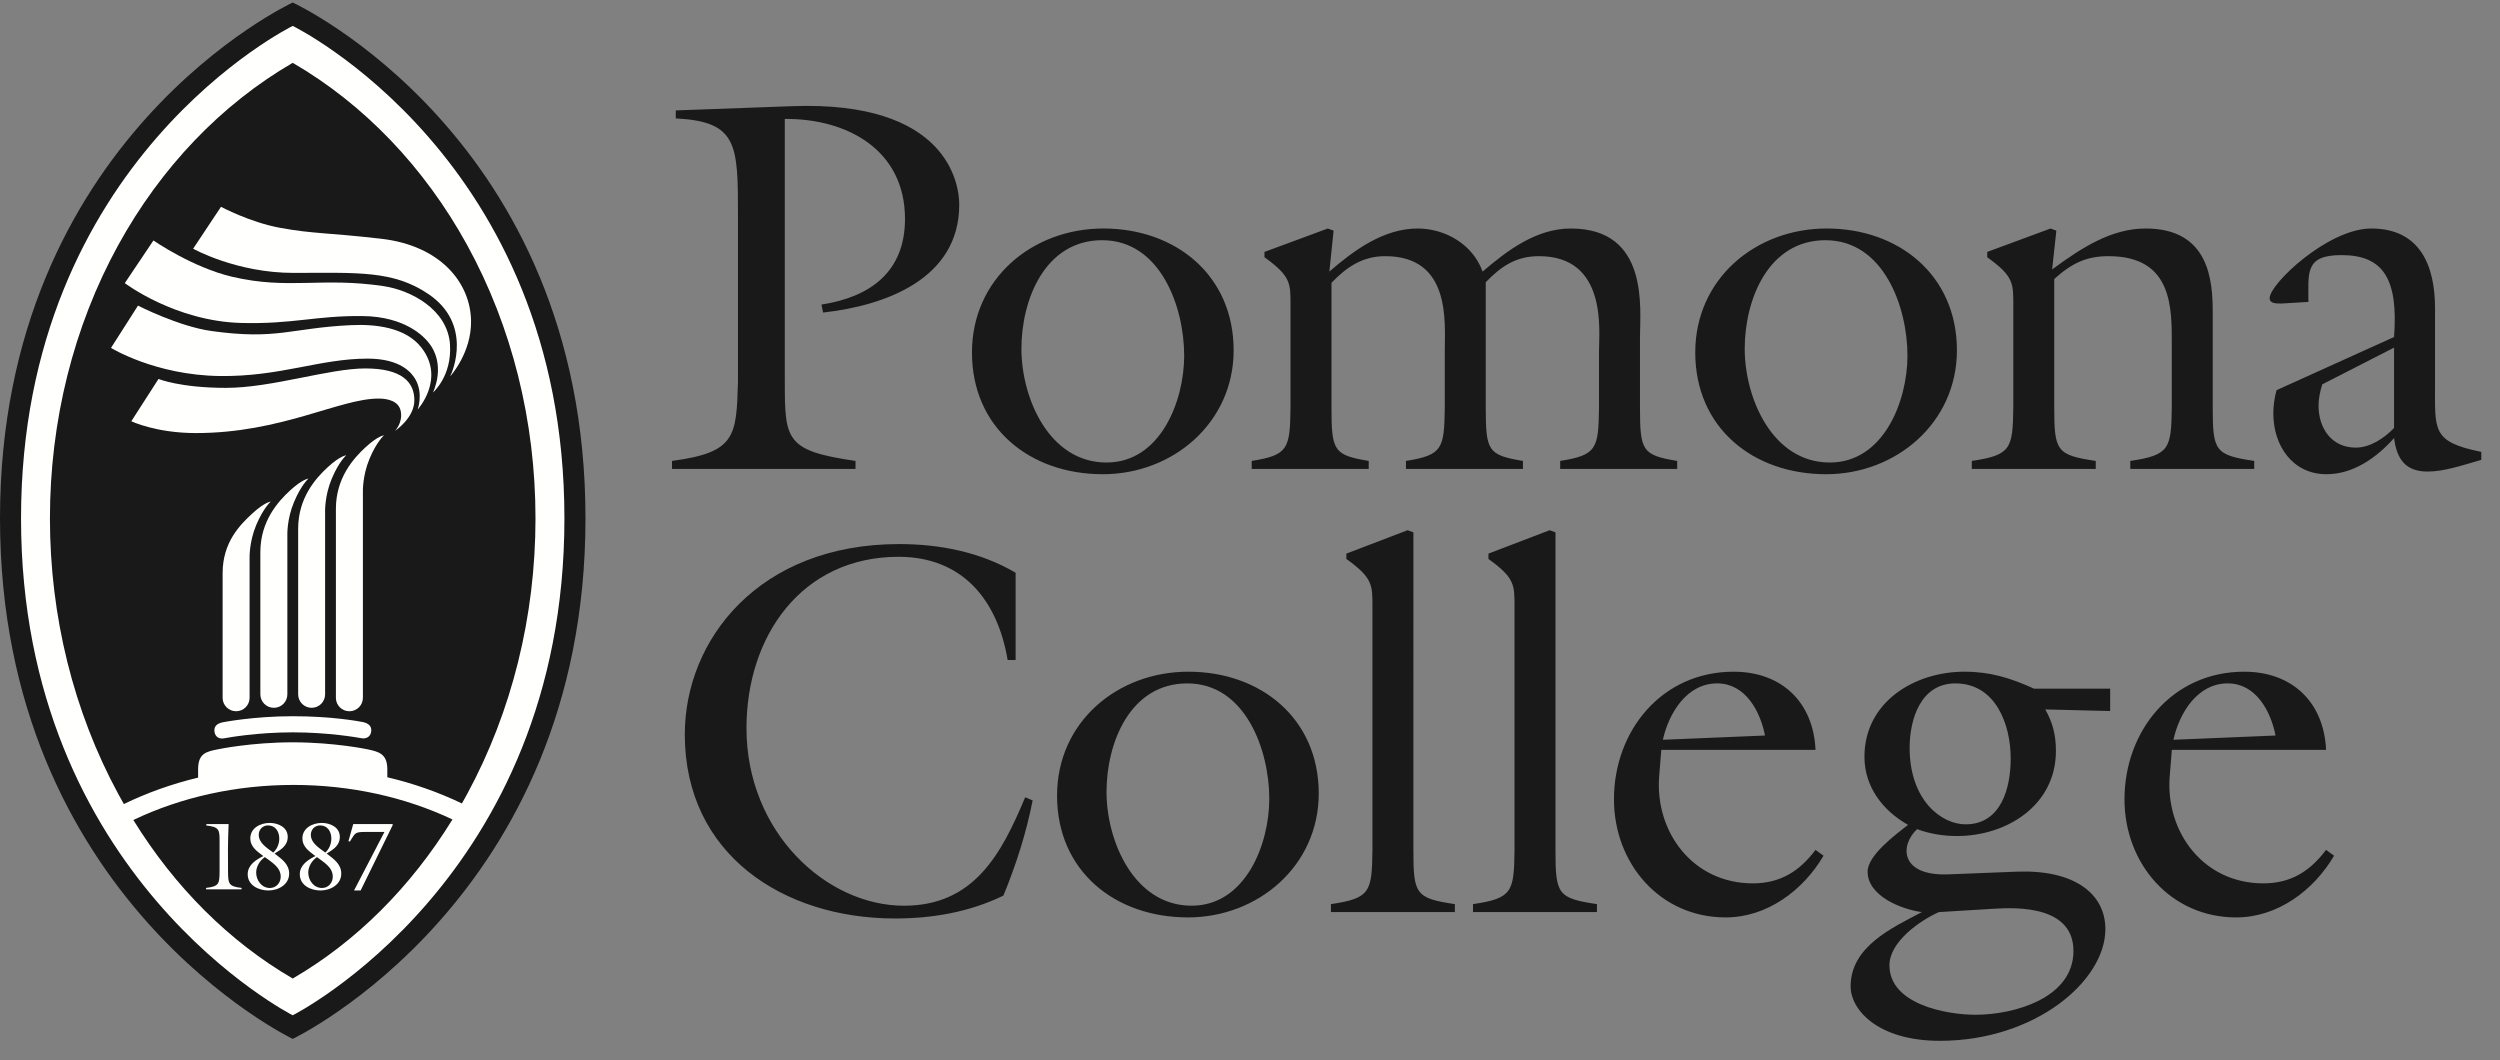
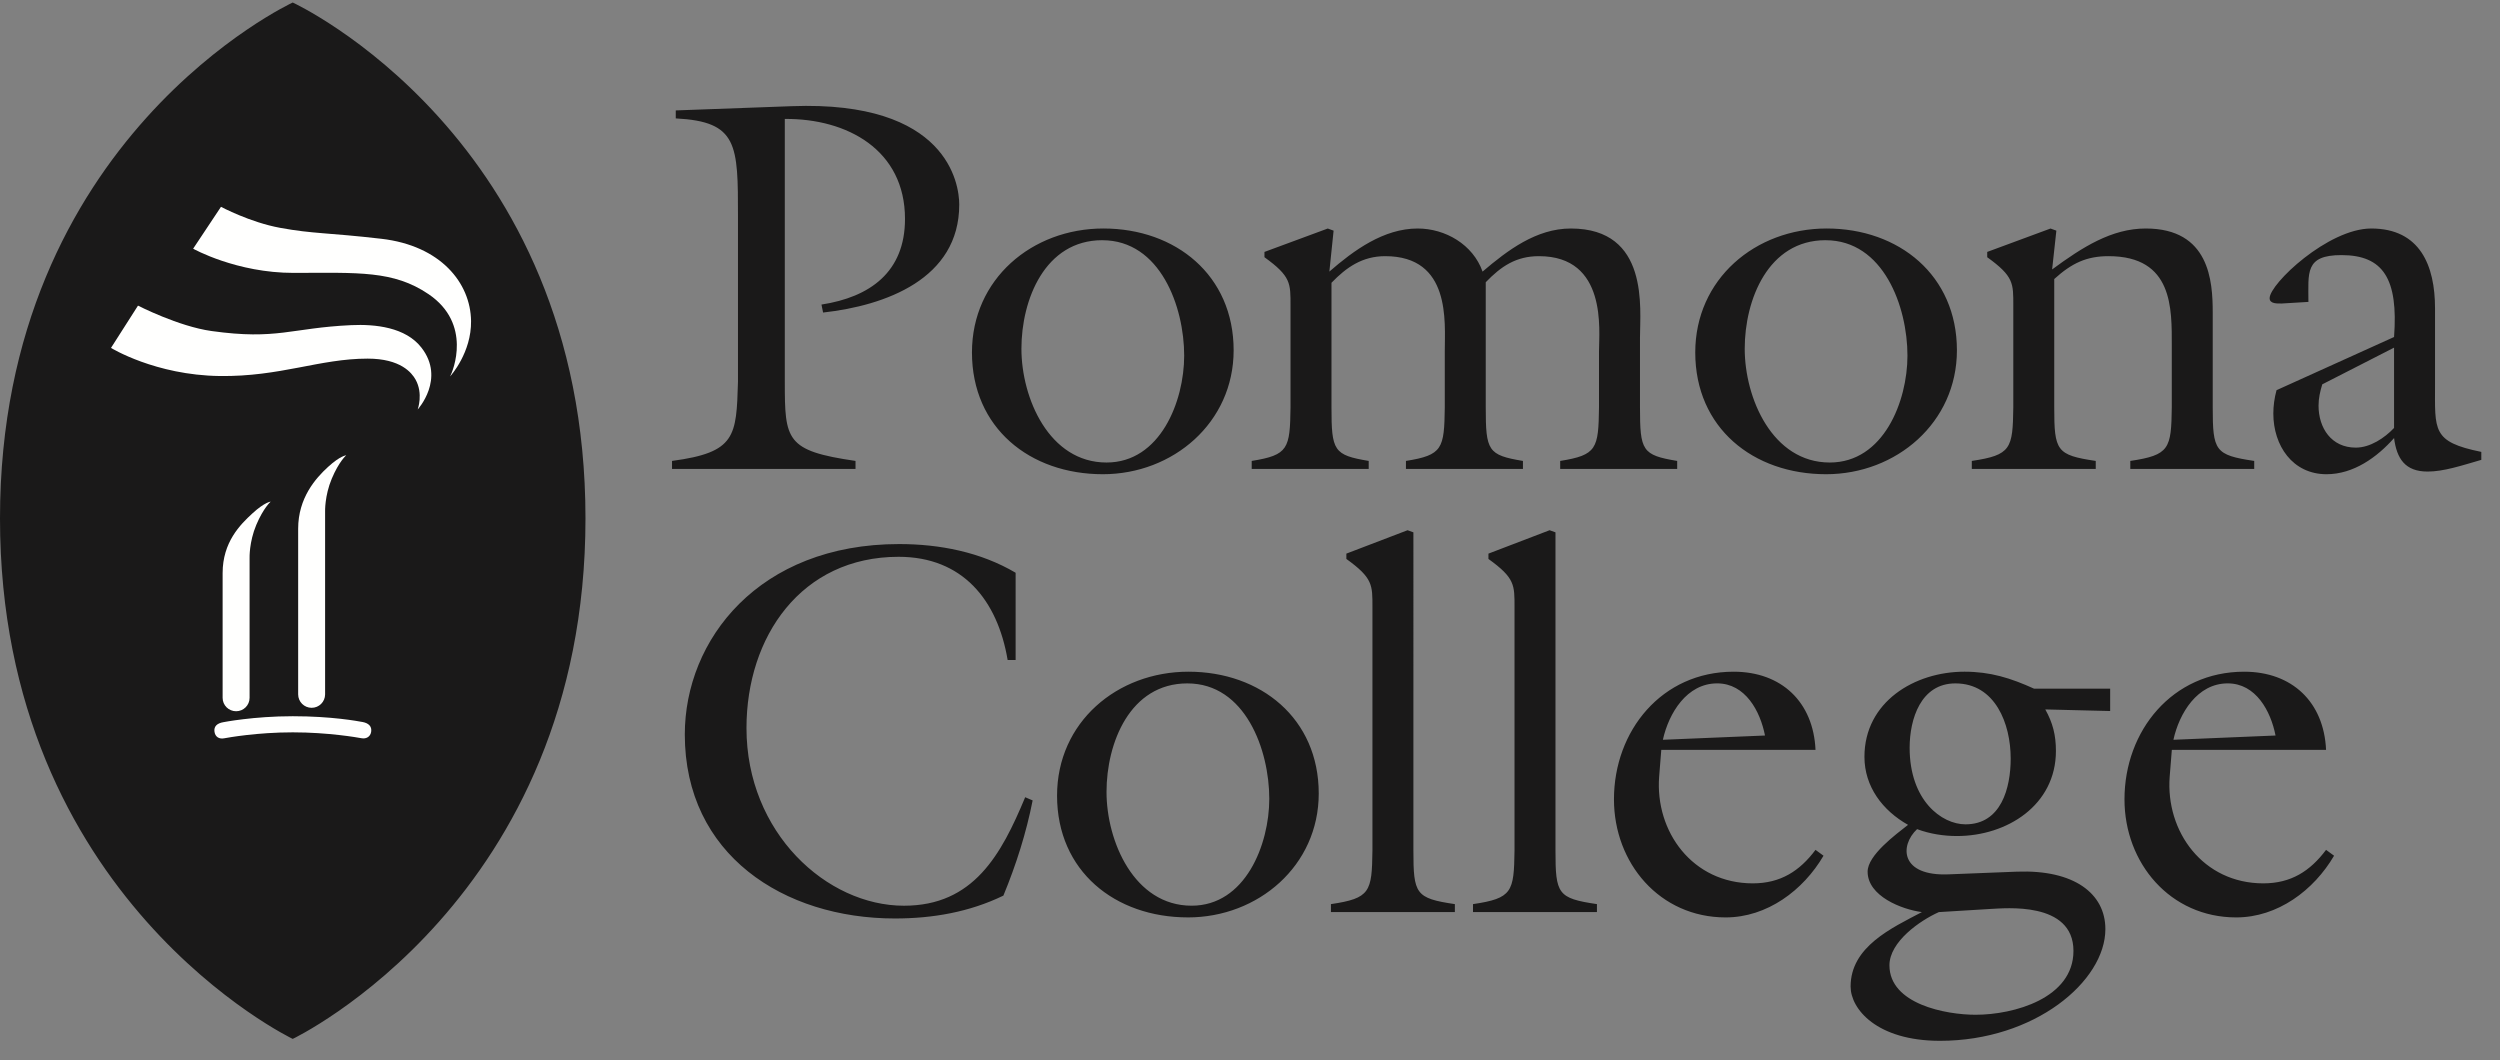
<svg xmlns="http://www.w3.org/2000/svg" width="125" height="53" viewBox="0 0 125 53">
  <rect x="0" y="0" width="125" height="53" fill="#808080" stroke="none" />
  <g fill="none" fill-rule="evenodd">
    <g>
      <g>
        <g>
          <path fill="#1A1919" d="M33.788 5.521l5.797-.212c7.792-.293 8.377 3.883 8.377 4.92 0 3.722-3.696 5.052-6.808 5.398l-.08-.399c2.42-.372 4.176-1.622 4.176-4.282 0-3.457-2.9-5.025-6.01-4.999v13.137c0 2.925.052 3.457 3.536 3.962v.4h-9.175v-.4c3.191-.425 3.218-1.222 3.298-3.962V10.84c0-3.617 0-4.76-3.111-4.92v-.399M55.114 12.01c-2.872 0-4.043 2.979-4.043 5.425 0 2.474 1.384 5.691 4.256 5.691 2.686 0 3.882-3.058 3.882-5.345 0-2.446-1.196-5.77-4.095-5.77zm.027 11.701c-3.644 0-6.543-2.313-6.543-6.09 0-3.67 3.006-6.196 6.57-6.196 3.616 0 6.514 2.34 6.514 6.09 0 3.617-3.03 6.196-6.54 6.196zM66.574 20.36c0 2.181.106 2.394 1.861 2.686v.4h-5.85v-.4c1.836-.292 1.915-.611 1.941-2.686v-5.079c0-1.117.027-1.462-1.303-2.42v-.265l3.165-1.17.292.106-.212 2.047c1.223-1.063 2.713-2.154 4.415-2.154 1.382 0 2.765.798 3.245 2.154 1.25-1.063 2.685-2.154 4.414-2.154 3.935 0 3.457 4.016 3.457 5.452v3.483c0 2.181.106 2.394 1.86 2.686v.4h-5.85v-.4c1.835-.292 1.915-.611 1.941-2.686v-2.818c0-1.011.426-4.734-3.003-4.734-1.145 0-1.89.506-2.66 1.303v6.25c0 2.18.105 2.393 1.86 2.685v.4h-5.85v-.4c1.835-.292 1.915-.611 1.942-2.686v-2.818c0-1.437.32-4.734-2.98-4.734-1.142 0-1.94.558-2.685 1.33v6.222M91.278 12.01c-2.873 0-4.042 2.979-4.042 5.425 0 2.474 1.383 5.691 4.254 5.691 2.687 0 3.883-3.058 3.883-5.345 0-2.446-1.196-5.77-4.095-5.77zm.026 11.701c-3.643 0-6.541-2.313-6.541-6.09 0-3.67 3.005-6.196 6.569-6.196 3.615 0 6.514 2.34 6.514 6.09 0 3.617-3.031 6.196-6.542 6.196zM100.665 15.281c0-1.117.026-1.462-1.304-2.42v-.265l3.165-1.17.292.106-.212 1.94c1.516-1.116 2.978-2.047 4.68-2.047 3.191 0 3.35 2.633 3.35 4.202v4.733c0 2.181.107 2.394 2.075 2.686v.4h-6.196v-.4c1.967-.292 2.047-.611 2.074-2.686v-3.058c0-1.861.08-4.494-3.164-4.494-1.092 0-1.835.346-2.713 1.143v6.41c0 2.18.106 2.393 2.075 2.685v.4H98.59v-.4c1.968-.292 2.048-.611 2.075-2.686v-5.079M116.113 19.217c-.105.346-.186.692-.186 1.064 0 1.117.638 2.1 1.862 2.1.718 0 1.435-.478 1.914-.983v-4.016l-3.59 1.835zm3.59-2.367c.214-2.899-.53-4.095-2.632-4.095-1.835 0-1.65.877-1.65 2.34l-1.329.08c-.213 0-.611.026-.611-.266 0-.718 2.925-3.484 5.08-3.484 2.447 0 3.19 1.862 3.19 3.99v3.776c0 2.34-.16 2.898 2.314 3.404v.398c-1.01.293-1.888.585-2.686.585-1.117 0-1.543-.638-1.676-1.675-.85.957-2.02 1.808-3.377 1.808-1.702 0-2.66-1.436-2.66-3.032 0-.398.054-.77.16-1.17l5.877-2.659zM50.781 33h-.399c-.506-3.006-2.26-5.16-5.452-5.16-4.866 0-7.606 3.99-7.606 8.564 0 5.239 4.016 8.882 7.872 8.882 3.484 0 4.867-2.553 6.063-5.425l.373.16c-.32 1.622-.825 3.217-1.463 4.76-1.702.824-3.537 1.143-5.425 1.143-5.558 0-10.504-3.19-10.504-9.201 0-4.734 3.696-9.52 10.717-9.52 2.02 0 4.068.398 5.824 1.435V33M59.368 34.17c-2.872 0-4.042 2.978-4.042 5.425 0 2.473 1.383 5.69 4.255 5.69 2.686 0 3.883-3.057 3.883-5.345 0-2.446-1.197-5.77-4.096-5.77zm.027 11.7c-3.643 0-6.542-2.313-6.542-6.089 0-3.67 3.005-6.196 6.569-6.196 3.616 0 6.515 2.34 6.515 6.09 0 3.616-3.031 6.196-6.542 6.196zM66.547 45.605v-.399c1.969-.292 2.048-.612 2.075-2.686V30.366c0-1.116.026-1.462-1.304-2.419v-.266l3.06-1.17.292.106V42.52c0 2.18.105 2.394 2.073 2.686v.399h-6.196M73.65 45.605v-.399c1.969-.292 2.048-.612 2.076-2.686V30.366c0-1.116.026-1.462-1.304-2.419v-.266l3.058-1.17.294.106V42.52c0 2.18.105 2.394 2.073 2.686v.399h-6.196M88.25 36.776c-.24-1.224-.984-2.607-2.393-2.607-1.516 0-2.42 1.49-2.713 2.82l5.107-.213zm-5.292 2.048c-.213 2.765 1.676 5.344 4.681 5.344 1.382 0 2.34-.61 3.137-1.675l.4.293c-1.012 1.73-2.82 3.085-4.894 3.085-3.298 0-5.584-2.712-5.584-5.904 0-3.431 2.393-6.382 5.983-6.382 2.394 0 3.989 1.516 4.095 3.91h-7.712l-.106 1.329zM100.534 37.92c0-1.73-.77-3.75-2.764-3.75-1.73 0-2.288 1.781-2.288 3.218 0 2.633 1.596 3.829 2.793 3.829 1.781 0 2.26-1.808 2.26-3.297zm-3.59 7.685c-.957.426-2.472 1.489-2.472 2.66 0 1.94 2.819 2.473 4.307 2.473 1.915 0 4.894-.825 4.894-3.192 0-2.5-3.457-2.127-4.123-2.1l-2.605.159zm3.91-2.022c2.845-.106 4.415 1.09 4.415 2.873 0 2.606-3.537 5.585-8.27 5.585-3.166 0-4.469-1.596-4.469-2.713 0-1.994 2.048-2.925 3.564-3.723-1.01-.133-2.713-.798-2.713-2.022 0-.824 1.41-1.86 2.021-2.34-1.276-.718-2.18-1.914-2.18-3.403 0-2.74 2.5-4.255 5-4.255 1.303 0 2.312.319 3.484.85h3.802v1.117l-3.244-.08c.372.665.532 1.277.532 2.075 0 2.713-2.447 4.255-4.947 4.255-.665 0-1.356-.106-1.995-.345-.877.823-.85 2.367 1.596 2.26l3.404-.134zM113.777 36.776c-.24-1.224-.983-2.607-2.392-2.607-1.518 0-2.422 1.49-2.714 2.82l5.106-.213zm-5.292 2.048c-.213 2.765 1.676 5.344 4.68 5.344 1.384 0 2.34-.61 3.138-1.675l.4.293c-1.012 1.73-2.82 3.085-4.894 3.085-3.298 0-5.585-2.712-5.585-5.904 0-3.431 2.394-6.382 5.984-6.382 2.393 0 3.989 1.516 4.095 3.91h-7.712l-.106 1.329zM14.636.126S0 6.9 0 25.919s14.636 26.026 14.636 26.026 14.638-6.968 14.638-26.026S14.636.126 14.636.126" transform="translate(-523 -1752) translate(301 1654) translate(222 98)" />
-           <path fill="#FFFFFE" d="M11.402 43.579c-.01-.792-.01-1.478.029-2.375h-1.114v.071c.643.072.662.221.662.754v1.55c-.01.576 0 .744-.676.816v.072h1.775v-.072c-.676-.072-.666-.24-.676-.816M13.498 44.4c-.417 0-.69-.385-.69-.773 0-.302.186-.604.436-.772.331.253.792.503.792.978 0 .303-.221.566-.538.566zm-.561-2.66c0-.263.197-.47.461-.47.379 0 .566.313.566.658 0 .26-.11.528-.302.701-.293-.221-.725-.47-.725-.888zm.835.97l-.043-.033c.33-.202.657-.399.657-.835 0-.48-.48-.696-.897-.696-.466 0-.974.25-.974.777 0 .403.316.629.604.845l.049.034c-.37.186-.783.446-.783.911 0 .557.552.811 1.037.811.495 0 1.036-.292 1.036-.844 0-.465-.355-.715-.686-.97zM15.849 42.855c.33.253.79.503.79.978 0 .303-.219.566-.536.566-.417 0-.69-.384-.69-.772 0-.302.186-.604.436-.772zm-.307-1.114c0-.264.196-.47.46-.47.379 0 .566.312.566.657 0 .26-.11.528-.301.701-.294-.221-.725-.47-.725-.888zm-.552 1.972c0 .557.552.811 1.036.811.495 0 1.037-.292 1.037-.844 0-.465-.356-.715-.686-.97l-.043-.033c.33-.202.657-.399.657-.835 0-.48-.48-.696-.898-.696-.465 0-.973.25-.973.777 0 .403.316.629.604.845l.048.034c-.37.186-.782.446-.782.911zM18.253 41.597h.97l-1.521 2.927h.33l1.614-3.292-.038-.028h-1.946l-.24.854.073.019c.268-.408.216-.48.758-.48" transform="translate(-523 -1752) translate(301 1654) translate(222 98)" />
-           <path fill="#FFFFFE" d="M23.096 40.173c-1.172-.562-2.424-1.002-3.73-1.31v-.395c0-.784-.429-.883-1.006-1.006 0 0-1.64-.346-3.724-.346-2.084 0-3.724.346-3.724.346-.61.121-1.006.206-1.006 1.006v.412c-1.3.313-2.546.756-3.713 1.322-.095-.166-.188-.334-.28-.504-2.235-4.124-3.416-8.888-3.416-13.777 0-4.874 1.181-9.598 3.414-13.665 2.14-3.893 5.155-7.042 8.725-9.115 3.571 2.073 6.585 5.222 8.724 9.115 2.234 4.067 3.415 8.791 3.415 13.665 0 4.889-1.181 9.653-3.415 13.777-.087.16-.175.318-.264.475zm-8.46 8.753C11.476 47.09 8.746 44.37 6.667 41c2.4-1.148 5.155-1.754 8.008-1.754 2.823 0 5.56.597 7.948 1.727-2.082 3.382-4.818 6.112-7.987 7.953zm0-47.63S1.052 7.957 1.052 25.921c0 17.963 13.584 24.843 13.584 24.843s13.585-6.84 13.585-24.843c0-18.004-13.585-24.625-13.585-24.625z" transform="translate(-523 -1752) translate(301 1654) translate(222 98)" />
          <path fill="#FFFFFE" d="M18.114 36.098c-.22-.04-1.522-.287-3.476-.287s-3.47.298-3.47.298c-.309.053-.485.206-.444.48.038.263.242.37.472.328.23-.043 1.666-.3 3.442-.3 1.777 0 3.227.255 3.443.295.225.041.434-.07.476-.315.049-.286-.137-.445-.443-.5M11.131 28.654v6.238c0 .37.302.67.674.67.372 0 .674-.3.674-.67v-6.994s-.026-.79.333-1.649c.362-.857.722-1.167.722-1.167s-.292.018-.91.585c-.618.566-1.493 1.443-1.493 2.987" transform="translate(-523 -1752) translate(301 1654) translate(222 98)" />
-           <path fill="#FFFFFE" d="M13.018 27.605v7.113c0 .372.303.672.676.672.372 0 .674-.3.674-.672v-7.97s-.028-.79.334-1.648c.36-.859.72-1.168.72-1.168s-.291.017-.91.584c-.617.566-1.494 1.545-1.494 3.089" transform="translate(-523 -1752) translate(301 1654) translate(222 98)" />
          <path fill="#FFFFFE" d="M17.31 22.765s-.292.017-.91.583c-.618.566-1.492 1.546-1.492 3.09v8.28c0 .372.302.672.674.672.372 0 .673-.3.673-.672V25.58s-.026-.79.334-1.648c.361-.859.721-1.167.721-1.167" transform="translate(-523 -1752) translate(301 1654) translate(222 98)" />
-           <path fill="#FFFFFE" d="M16.795 25.443v9.45c0 .37.302.67.674.67.373 0 .676-.3.676-.67V24.583s-.026-.79.332-1.647c.36-.859.721-1.168.721-1.168s-.291.018-.91.584c-.616.566-1.493 1.545-1.493 3.09M18.27 18.422c-1.833 0-4.673.971-6.969.971-2.296 0-3.376-.445-3.376-.445l-1.36 2.115s1.234.59 3.23.59c4.273 0 7.185-1.725 9.127-1.725.499 0 1.023.137 1.116.636.11.58-.29.98-.29.98s.97-.635.97-1.534c0-.898-.616-1.588-2.449-1.588" transform="translate(-523 -1752) translate(301 1654) translate(222 98)" />
          <path fill="#FFFFFE" d="M17.563 16.257c-3.023.14-3.689.754-6.983.295-1.657-.23-3.68-1.271-3.68-1.271l-1.35 2.114s2.207 1.364 5.436 1.406c3.03.04 4.998-.87 7.396-.87 1.654 0 2.208.713 2.395 1.046.396.704.108 1.496.108 1.496s1.397-1.53.189-3.089c-.794-1.026-2.31-1.182-3.511-1.127" transform="translate(-523 -1752) translate(301 1654) translate(222 98)" />
-           <path fill="#FFFFFE" d="M22.5 17.22c-.12-1.745-1.957-2.71-3.319-2.913-3.098-.463-4.75.192-7.568-.467-2.001-.47-3.942-1.816-3.942-1.816L6.24 14.156s2.51 1.905 5.823 1.992c2.579.067 3.712-.368 6.047-.346 2.212.02 3.119 1.091 3.279 1.278.97 1.136.256 2.549.256 2.549s.961-.822.854-2.408" transform="translate(-523 -1752) translate(301 1654) translate(222 98)" />
          <path fill="#FFFFFE" d="M19.067 11.939c-2.717-.314-3.386-.24-5.065-.548-1.503-.276-2.953-1.05-2.953-1.05l-1.392 2.094s2.163 1.214 5.036 1.21c3.228-.006 4.978-.127 6.735 1.063 2.188 1.484 1.223 3.846 1.077 4.112.04-.04 1.069-1.195 1.048-2.768-.024-1.906-1.52-3.77-4.486-4.113" transform="translate(-523 -1752) translate(301 1654) translate(222 98)" />
        </g>
      </g>
    </g>
  </g>
</svg>